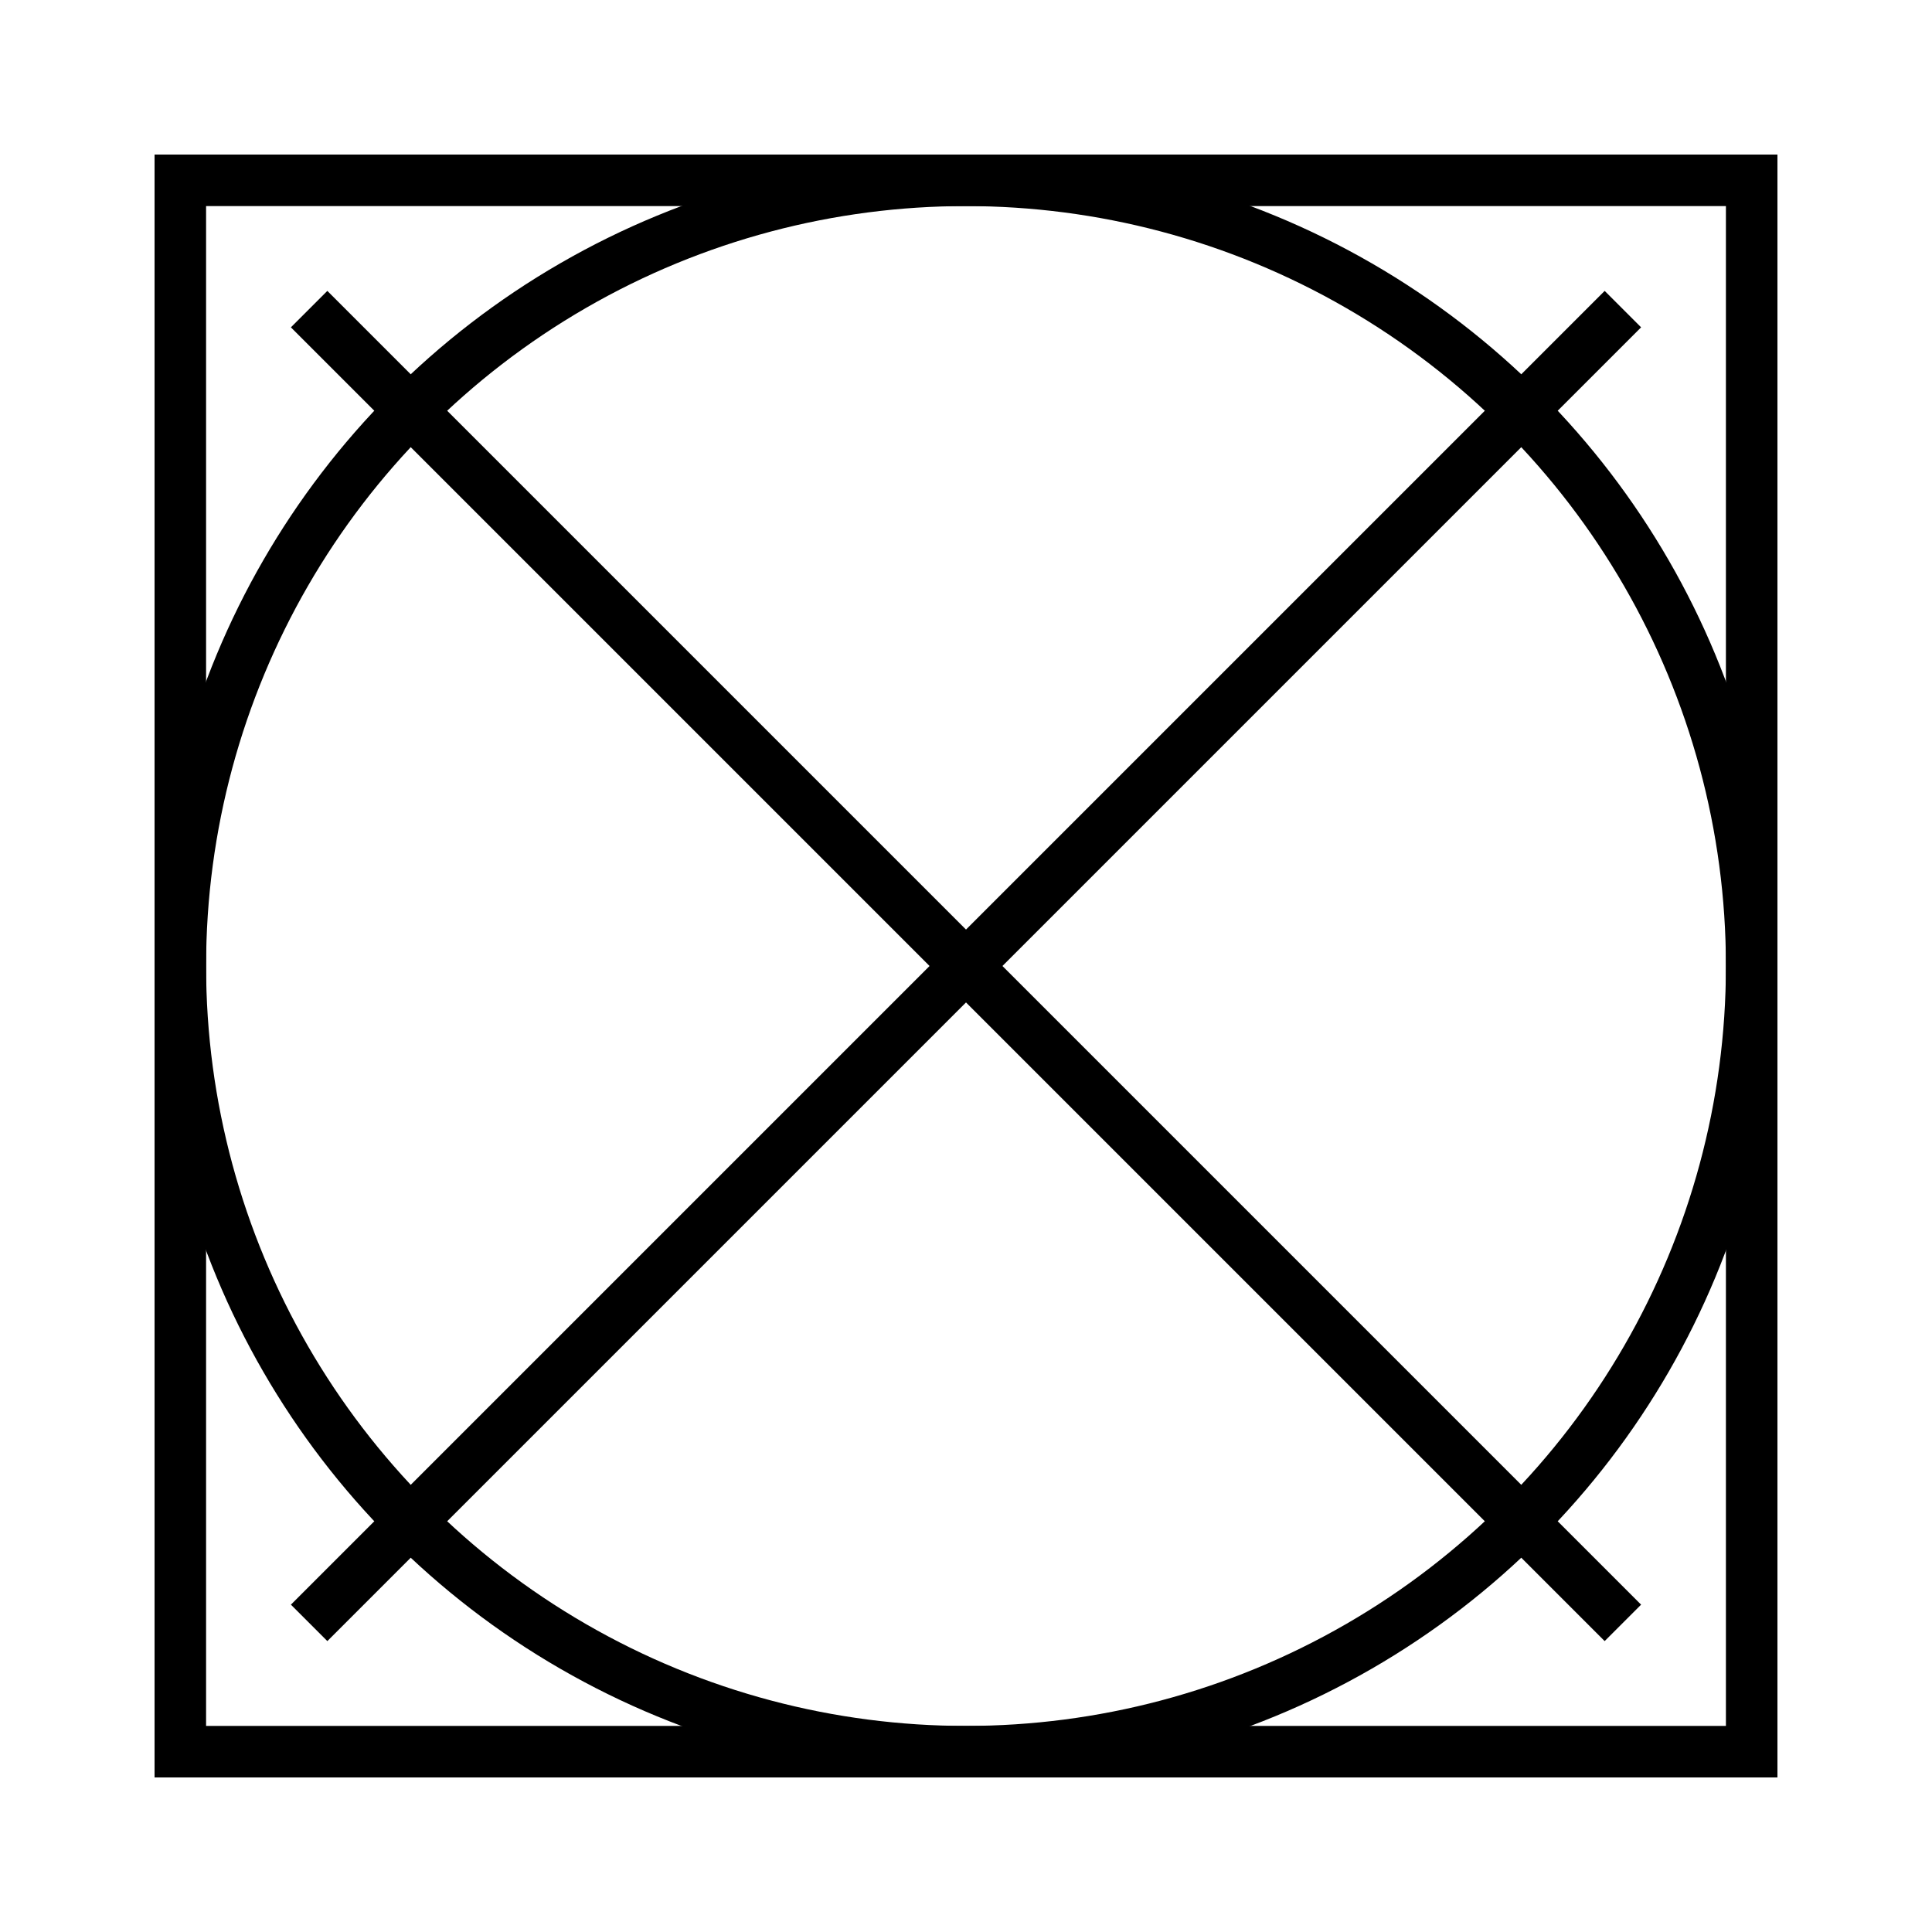
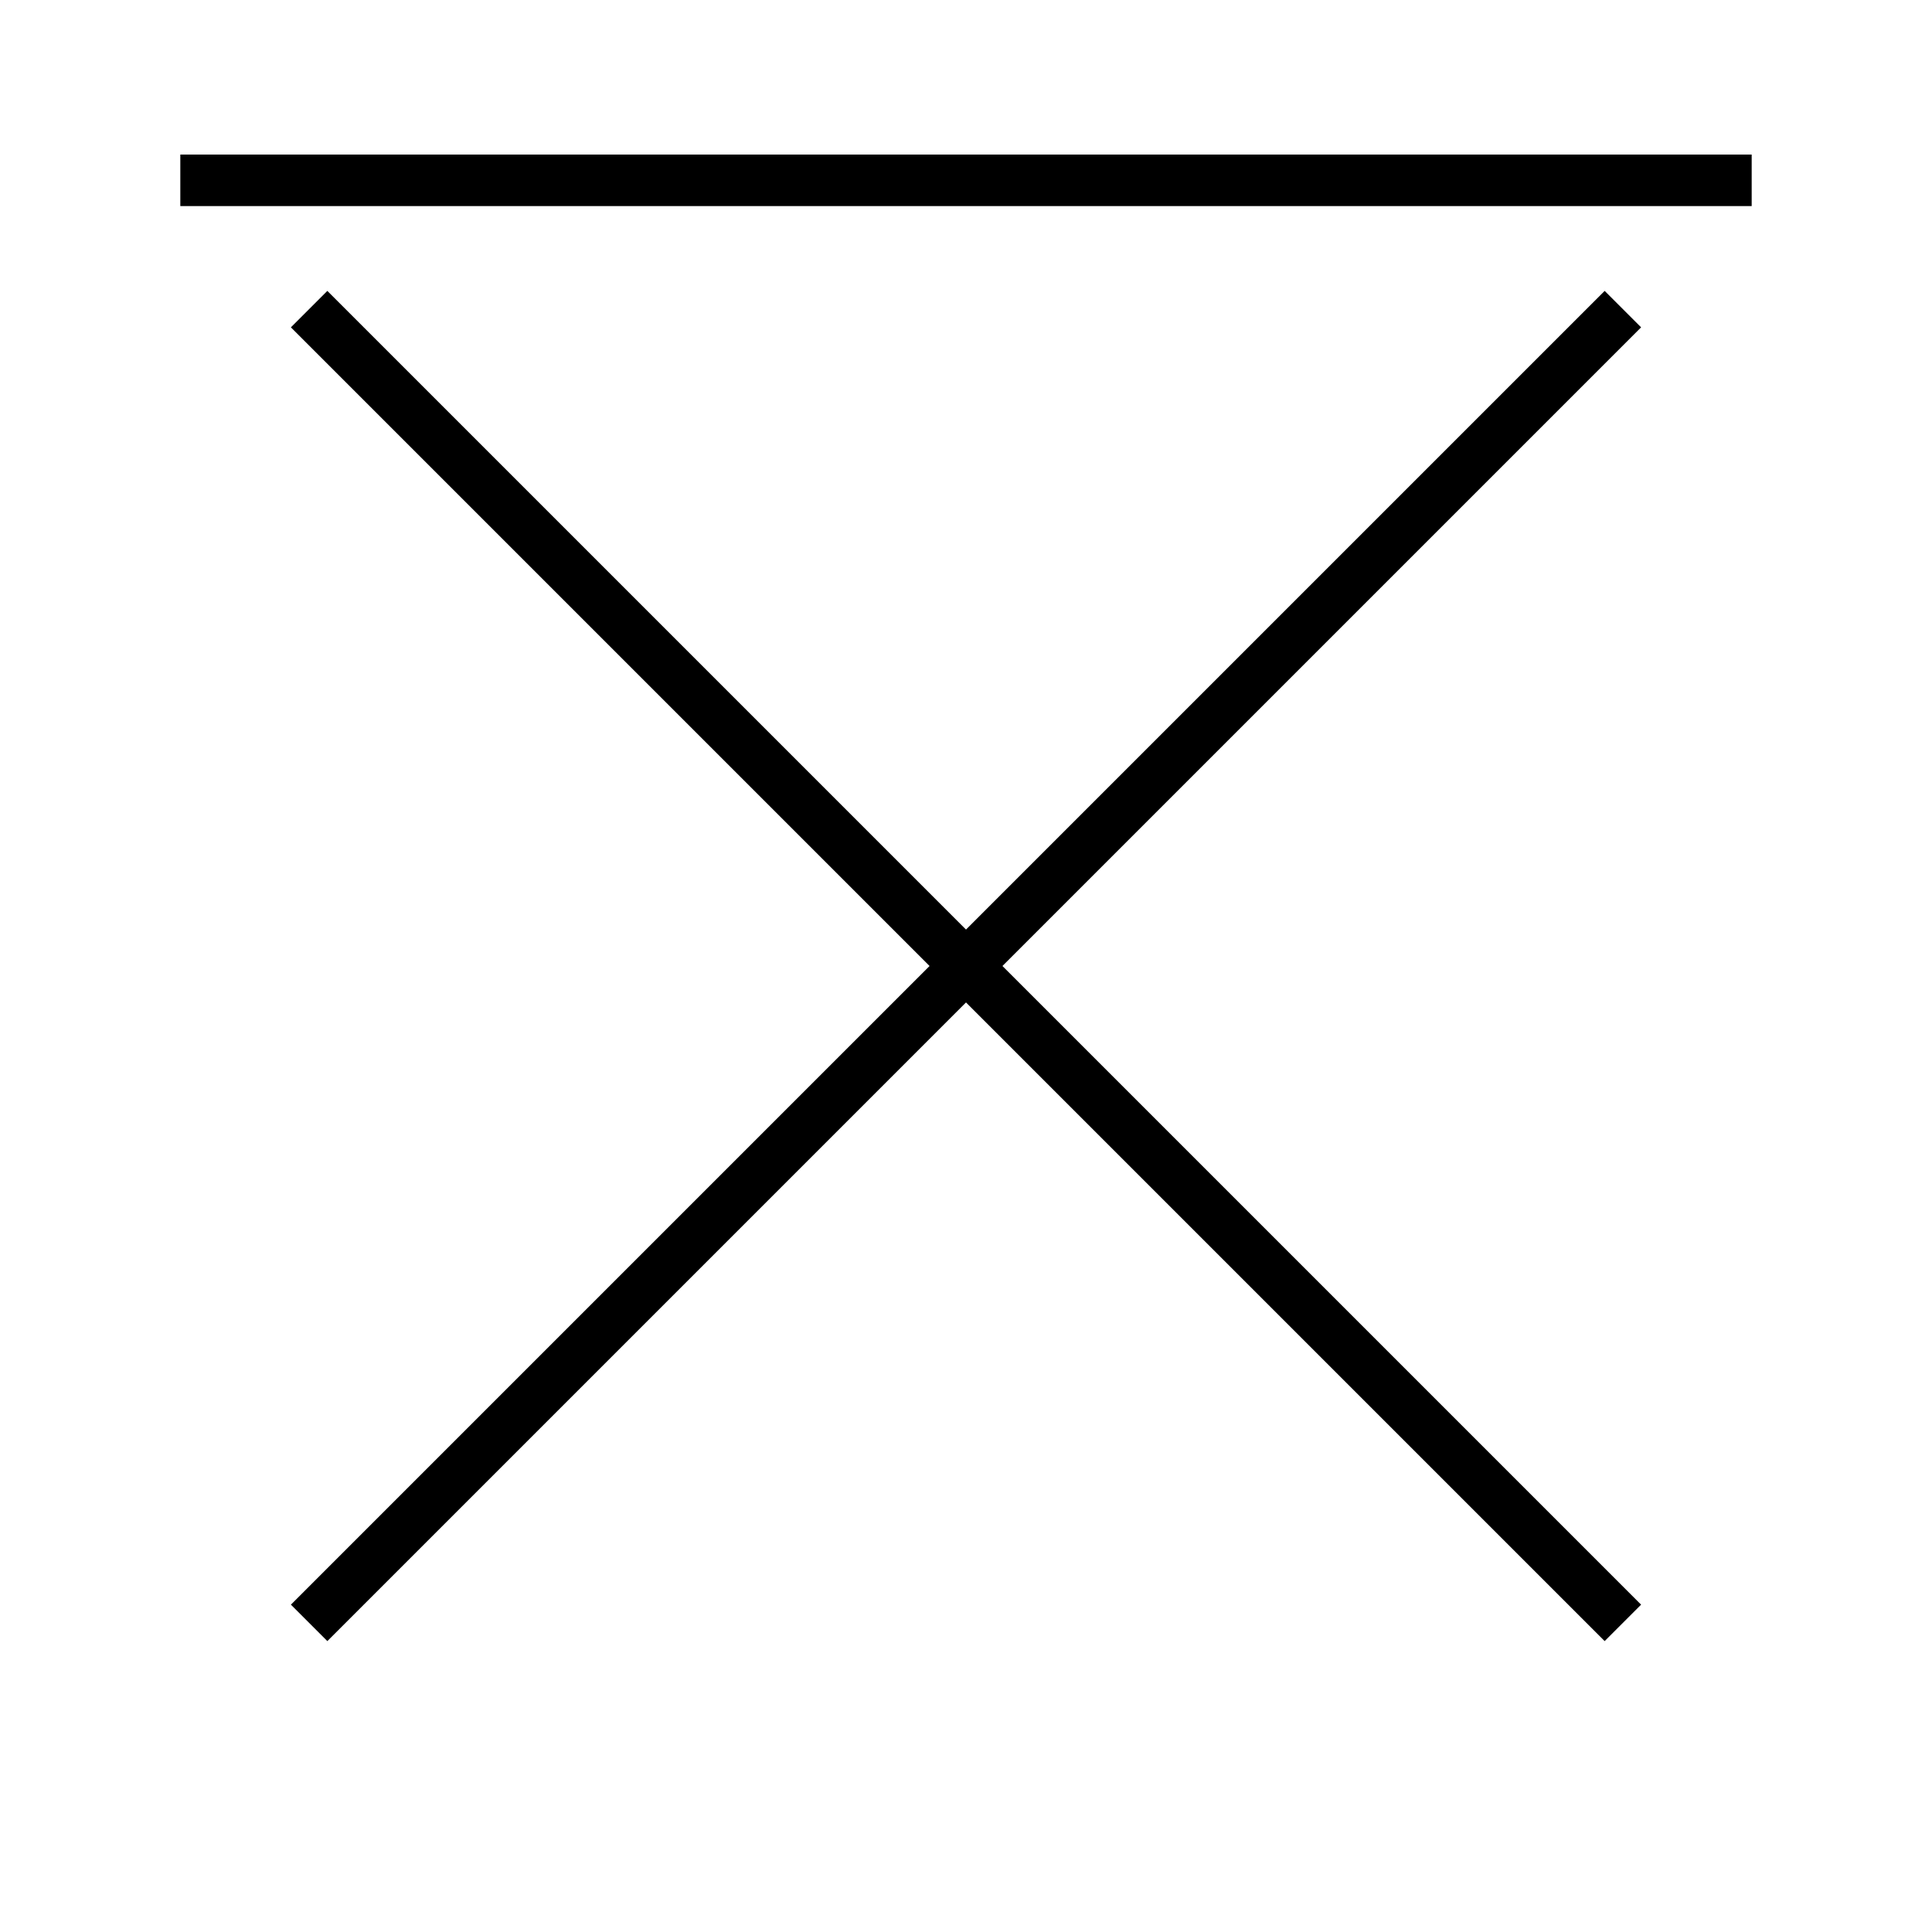
<svg xmlns="http://www.w3.org/2000/svg" width="75" height="75" viewBox="0 0 75 75">
  <g id="icon-not-tumble-dry" stroke="#000" stroke-width="2" fill="none" fill-rule="evenodd">
-     <path id="Rectangle" d="M7 7H68V68H7z" />
-     <circle id="Oval" cx="37.5" cy="37.5" r="30.5" />
+     <path id="Rectangle" d="M7 7H68H7z" />
    <path id="Path-7" d="M12 12L63 63" />
    <path id="Path-7" transform="matrix(-1 0 0 1 75 0)" d="M12 12L63 63" />
  </g>
</svg>